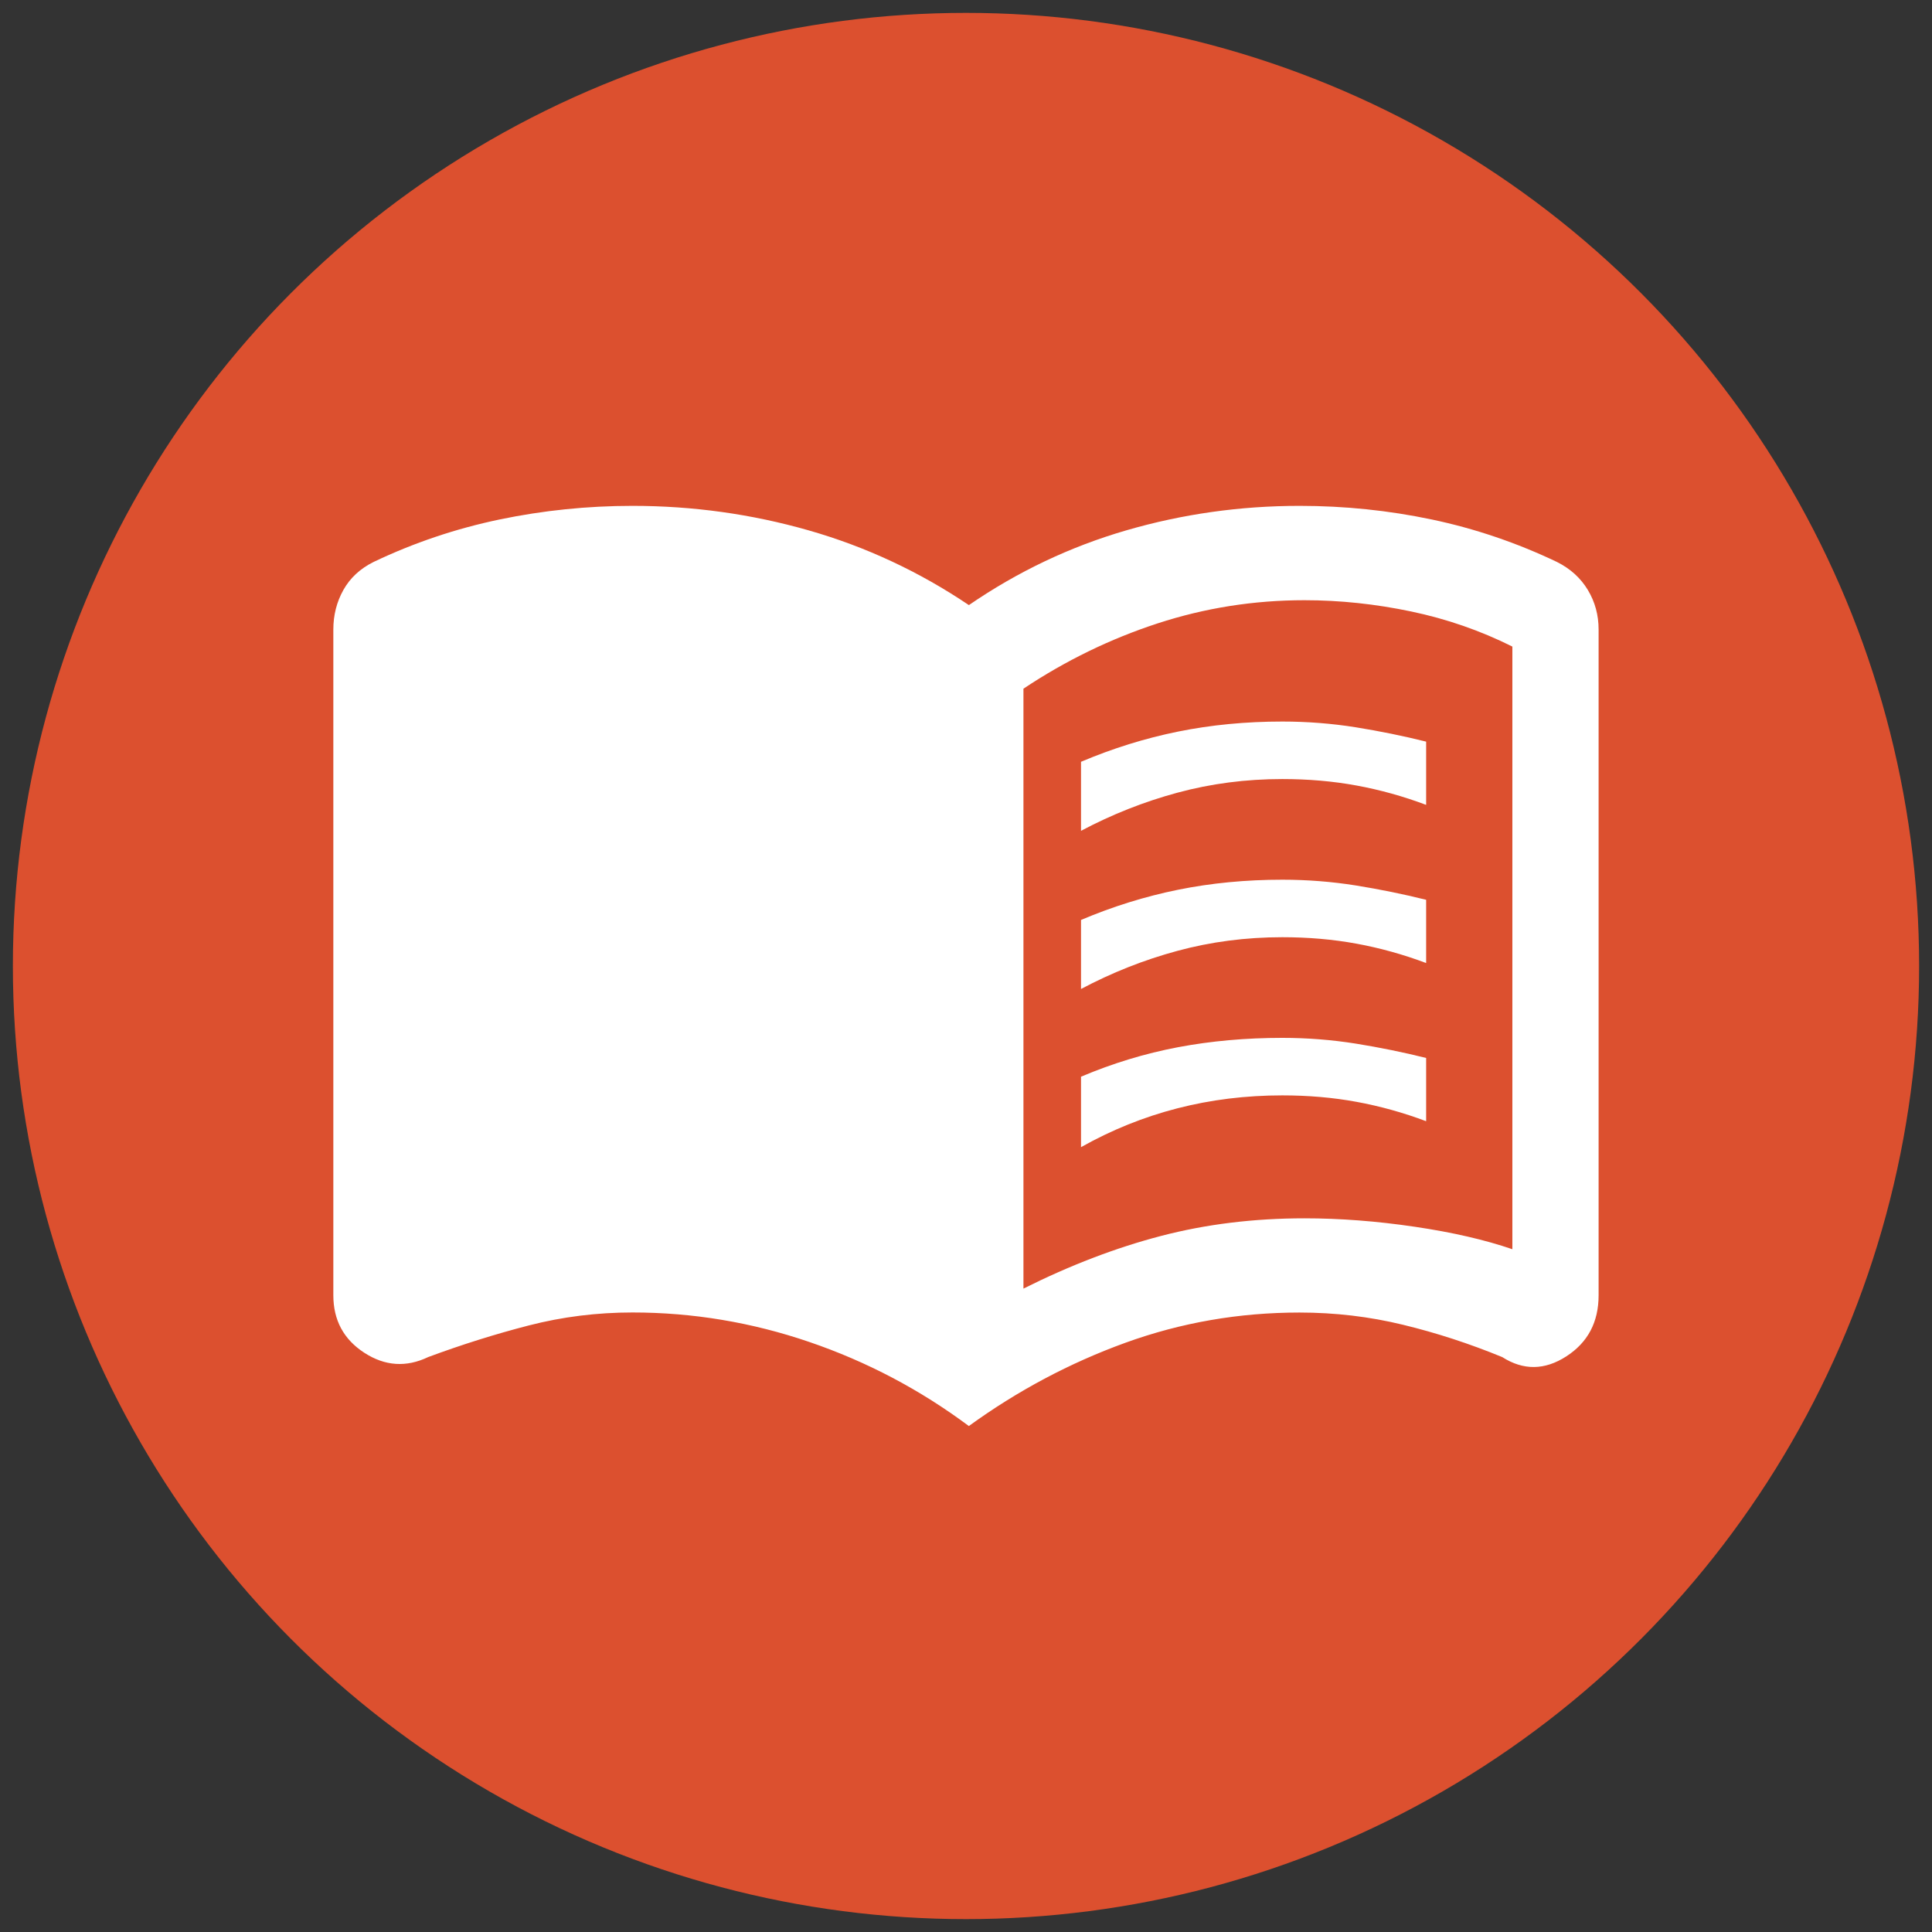
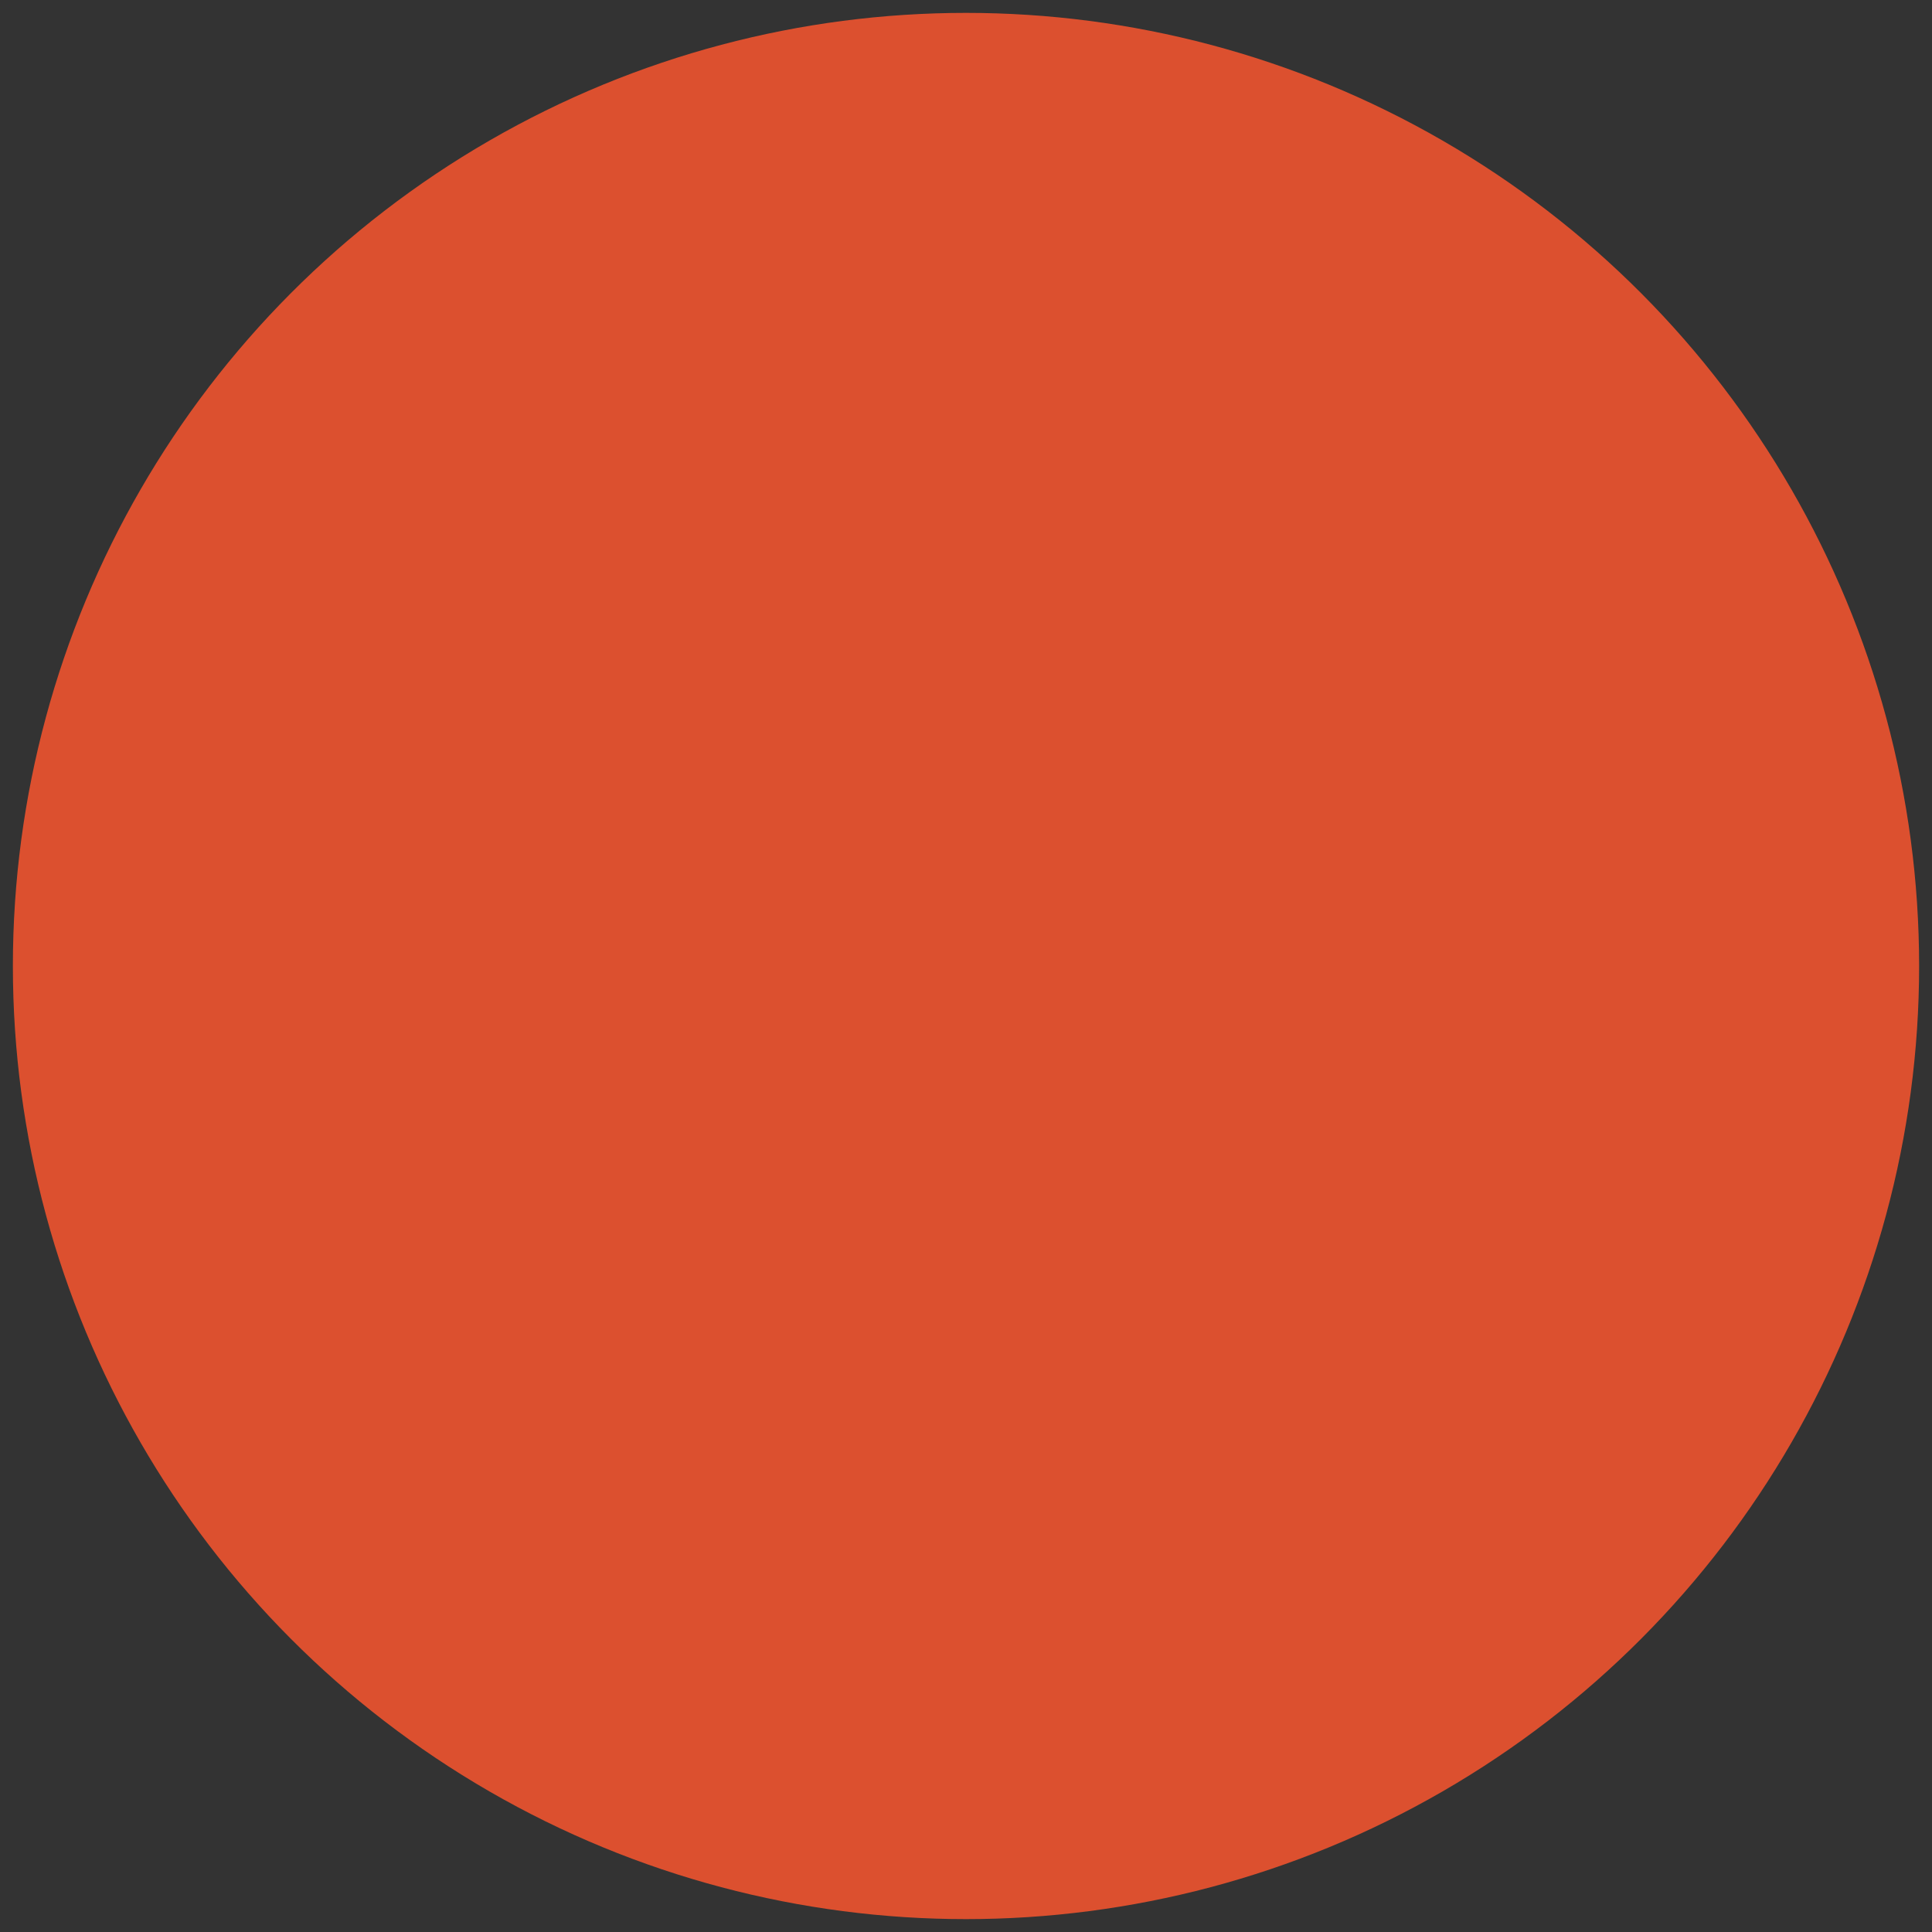
<svg xmlns="http://www.w3.org/2000/svg" id="Layer_1" viewBox="0 0 300 300">
  <rect x="0" y="0" width="300" height="300" fill="#333333" stroke="none" />
  <defs>
    <style>.cls-1{fill:#fff;}.cls-2{fill:#dc502f;}</style>
  </defs>
  <circle class="cls-2" cx="150" cy="150" r="148" />
-   <path class="cls-1" d="M167.86,129.01v-10.72c4.91-2.08,9.94-3.65,15.07-4.69,5.14-1.04,10.53-1.56,16.19-1.56,3.87,0,7.67,.3,11.39,.89,3.72,.6,7.37,1.34,10.94,2.23v9.82c-3.57-1.34-7.18-2.34-10.83-3.01-3.65-.67-7.48-1-11.5-1-5.66,0-11.09,.71-16.3,2.12-5.21,1.41-10.2,3.39-14.96,5.92Zm0,49.12v-10.94c4.91-2.08,9.94-3.61,15.07-4.58,5.14-.97,10.53-1.45,16.19-1.45,3.87,0,7.67,.3,11.39,.89,3.72,.6,7.37,1.34,10.94,2.23v9.82c-3.57-1.34-7.18-2.34-10.83-3.01-3.65-.67-7.48-1-11.5-1-5.66,0-11.09,.67-16.3,2.01-5.21,1.34-10.2,3.35-14.96,6.03Zm0-24.56v-10.72c4.91-2.08,9.94-3.65,15.07-4.69,5.14-1.04,10.53-1.56,16.19-1.56,3.87,0,7.67,.3,11.39,.89,3.72,.6,7.37,1.34,10.94,2.23v9.82c-3.57-1.34-7.18-2.34-10.83-3.01-3.65-.67-7.48-1-11.5-1-5.66,0-11.09,.71-16.3,2.12-5.21,1.41-10.2,3.39-14.96,5.92Zm-8.93,46.52c7.27-3.64,14.4-6.36,21.38-8.18,6.98-1.82,14.4-2.73,22.25-2.73,5.53,0,11.23,.44,17.12,1.31,5.89,.87,10.94,2.04,15.16,3.49V100.4c-4.94-2.47-10.18-4.29-15.71-5.45-5.53-1.16-11.05-1.75-16.58-1.75-7.85,0-15.45,1.2-22.8,3.6-7.34,2.4-14.29,5.78-20.83,10.14v93.15Zm-8.48,21.35c-7.59-5.66-15.85-10.01-24.78-13.06-8.93-3.05-18.09-4.58-27.46-4.58-5.51,0-10.87,.67-16.08,2.01-5.21,1.34-10.42,2.98-15.63,4.91-3.42,1.64-6.74,1.41-9.94-.67-3.2-2.08-4.8-5.06-4.8-8.93V97.75c0-2.23,.52-4.28,1.56-6.14,1.04-1.86,2.6-3.31,4.69-4.35,6.25-2.98,12.76-5.17,19.54-6.59,6.77-1.41,13.66-2.12,20.65-2.12,9.38,0,18.49,1.27,27.35,3.8,8.86,2.53,17.16,6.4,24.9,11.61,7.59-5.21,15.74-9.08,24.45-11.61,8.71-2.53,17.68-3.8,26.9-3.8,7,0,13.84,.71,20.54,2.12s13.17,3.61,19.42,6.59c2.08,1.04,3.68,2.49,4.8,4.35,1.12,1.86,1.67,3.91,1.67,6.14v103.38c0,4.17-1.67,7.33-5.02,9.49-3.35,2.16-6.66,2.2-9.94,.11-5.06-2.08-10.2-3.76-15.41-5.02-5.21-1.27-10.57-1.9-16.08-1.9-9.38,0-18.38,1.56-27.02,4.69-8.63,3.13-16.75,7.44-24.34,12.95Z" />
</svg>